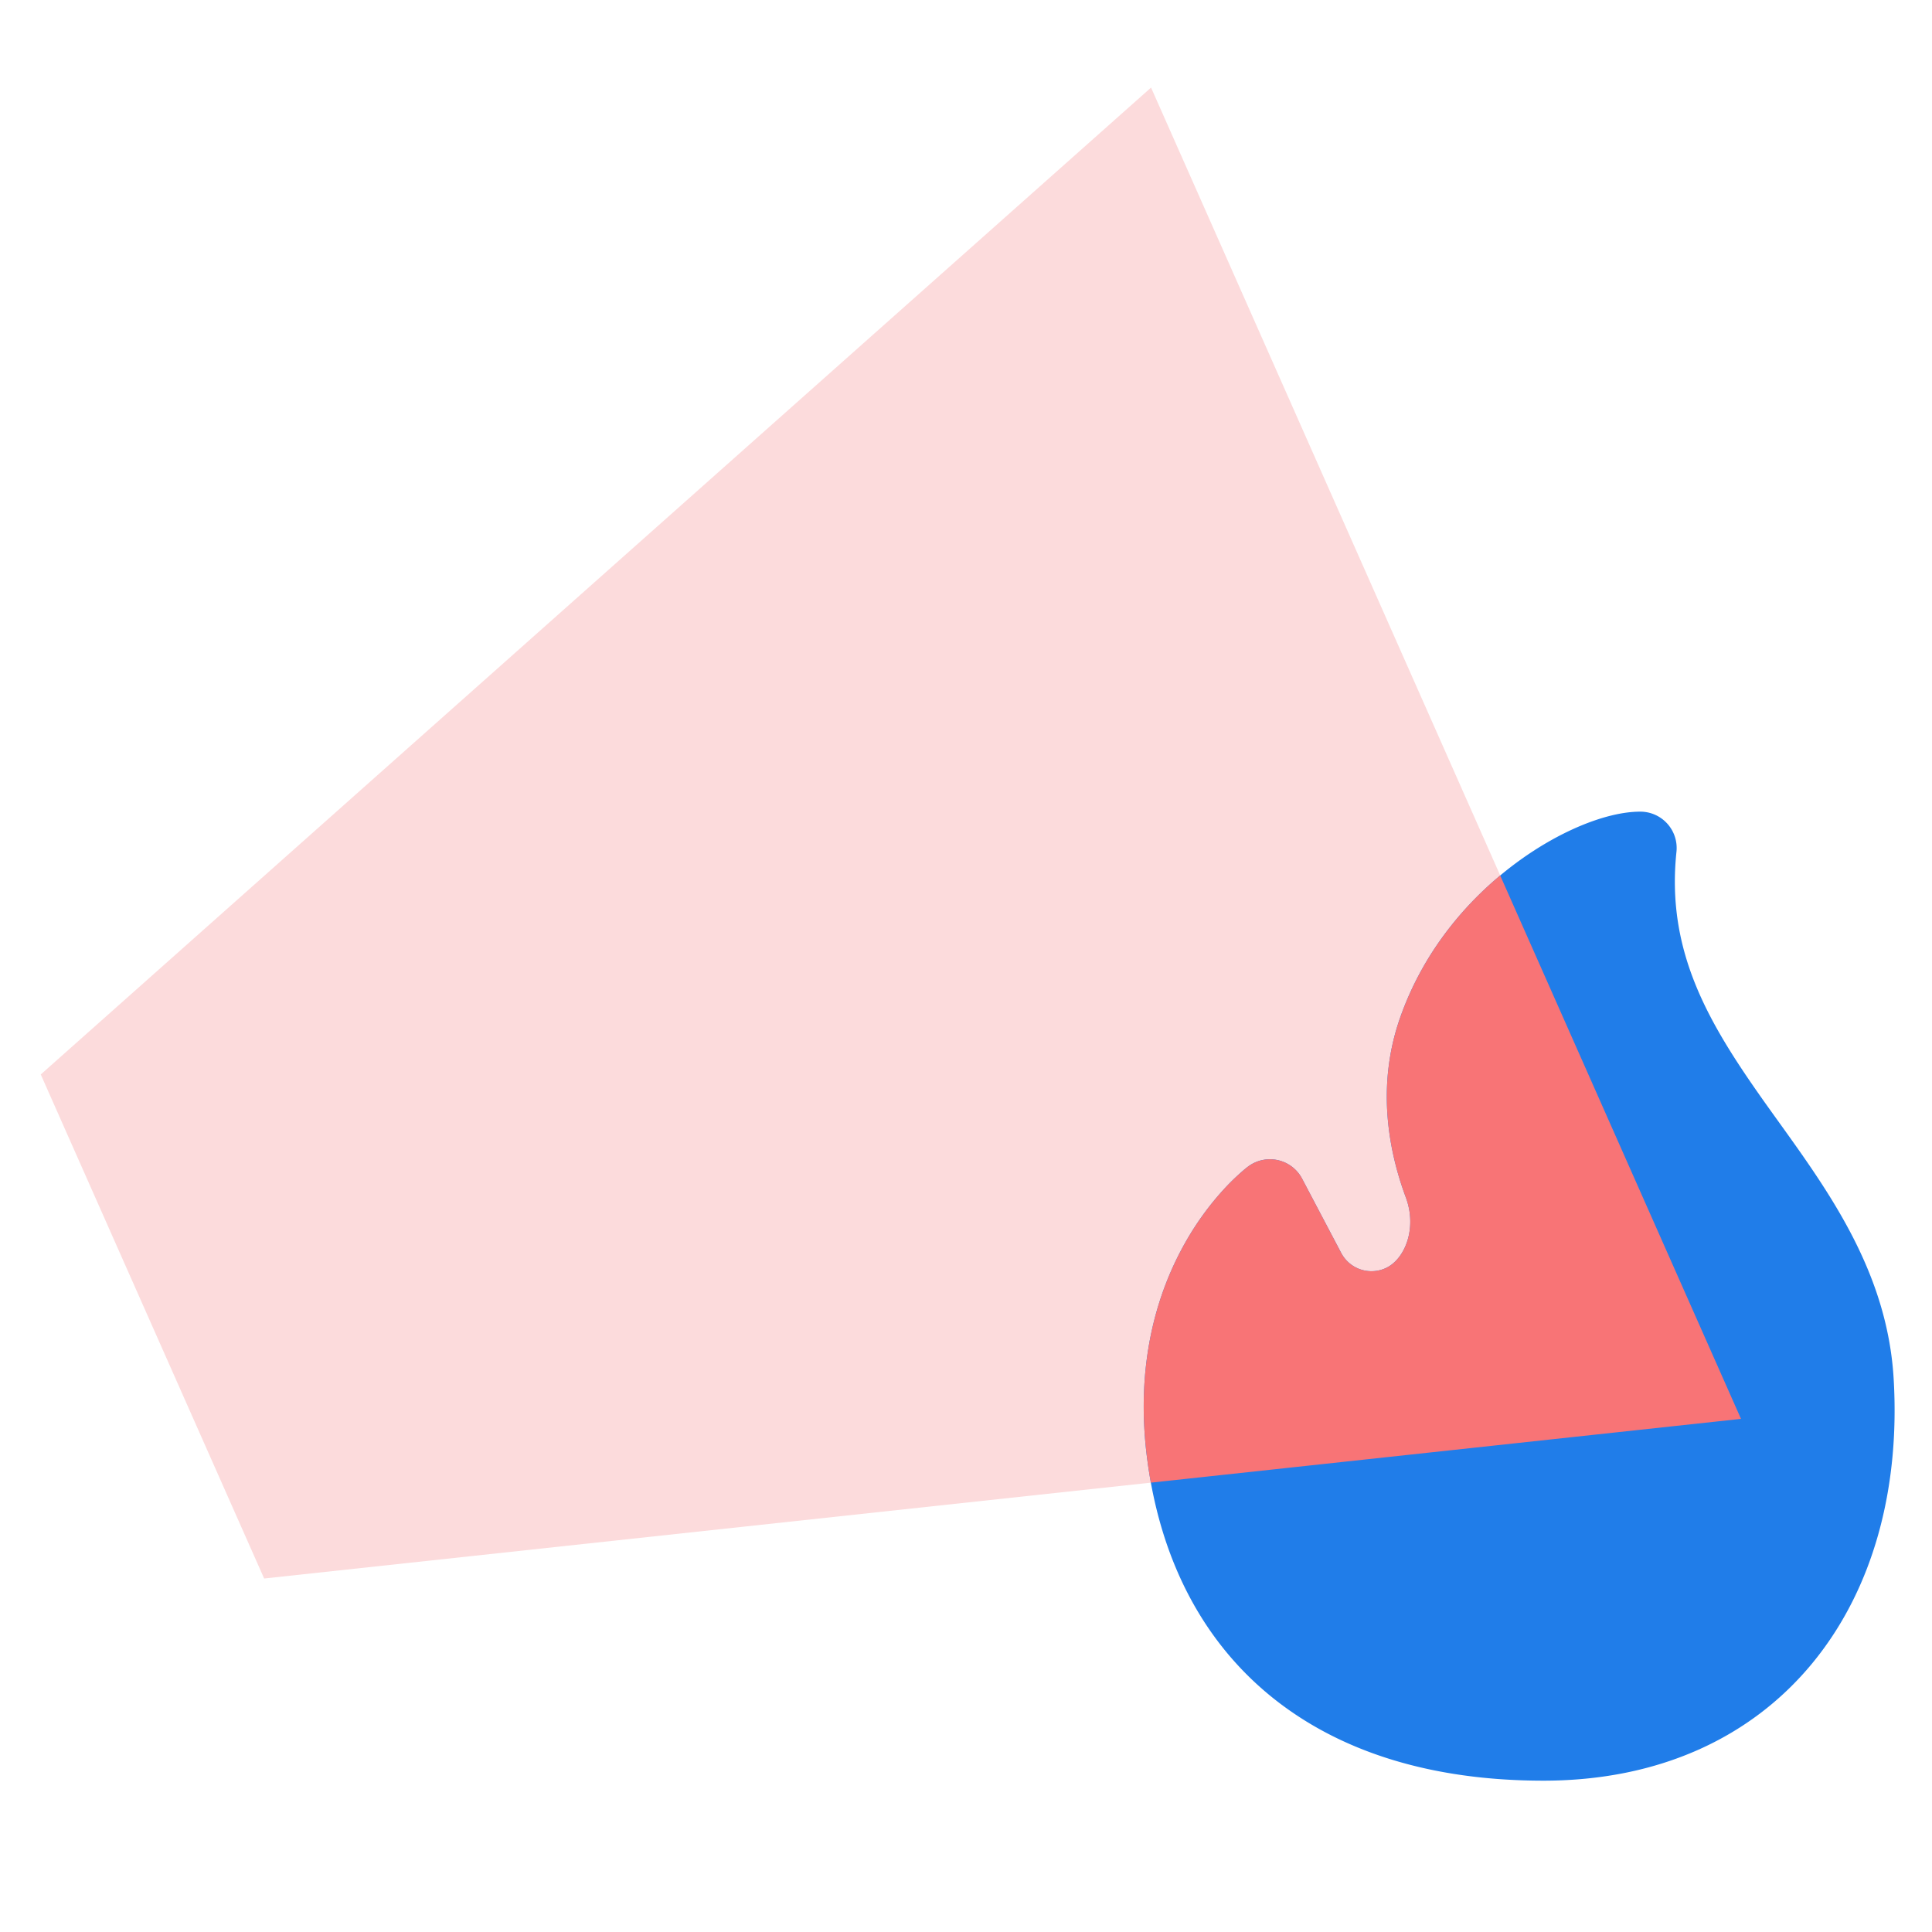
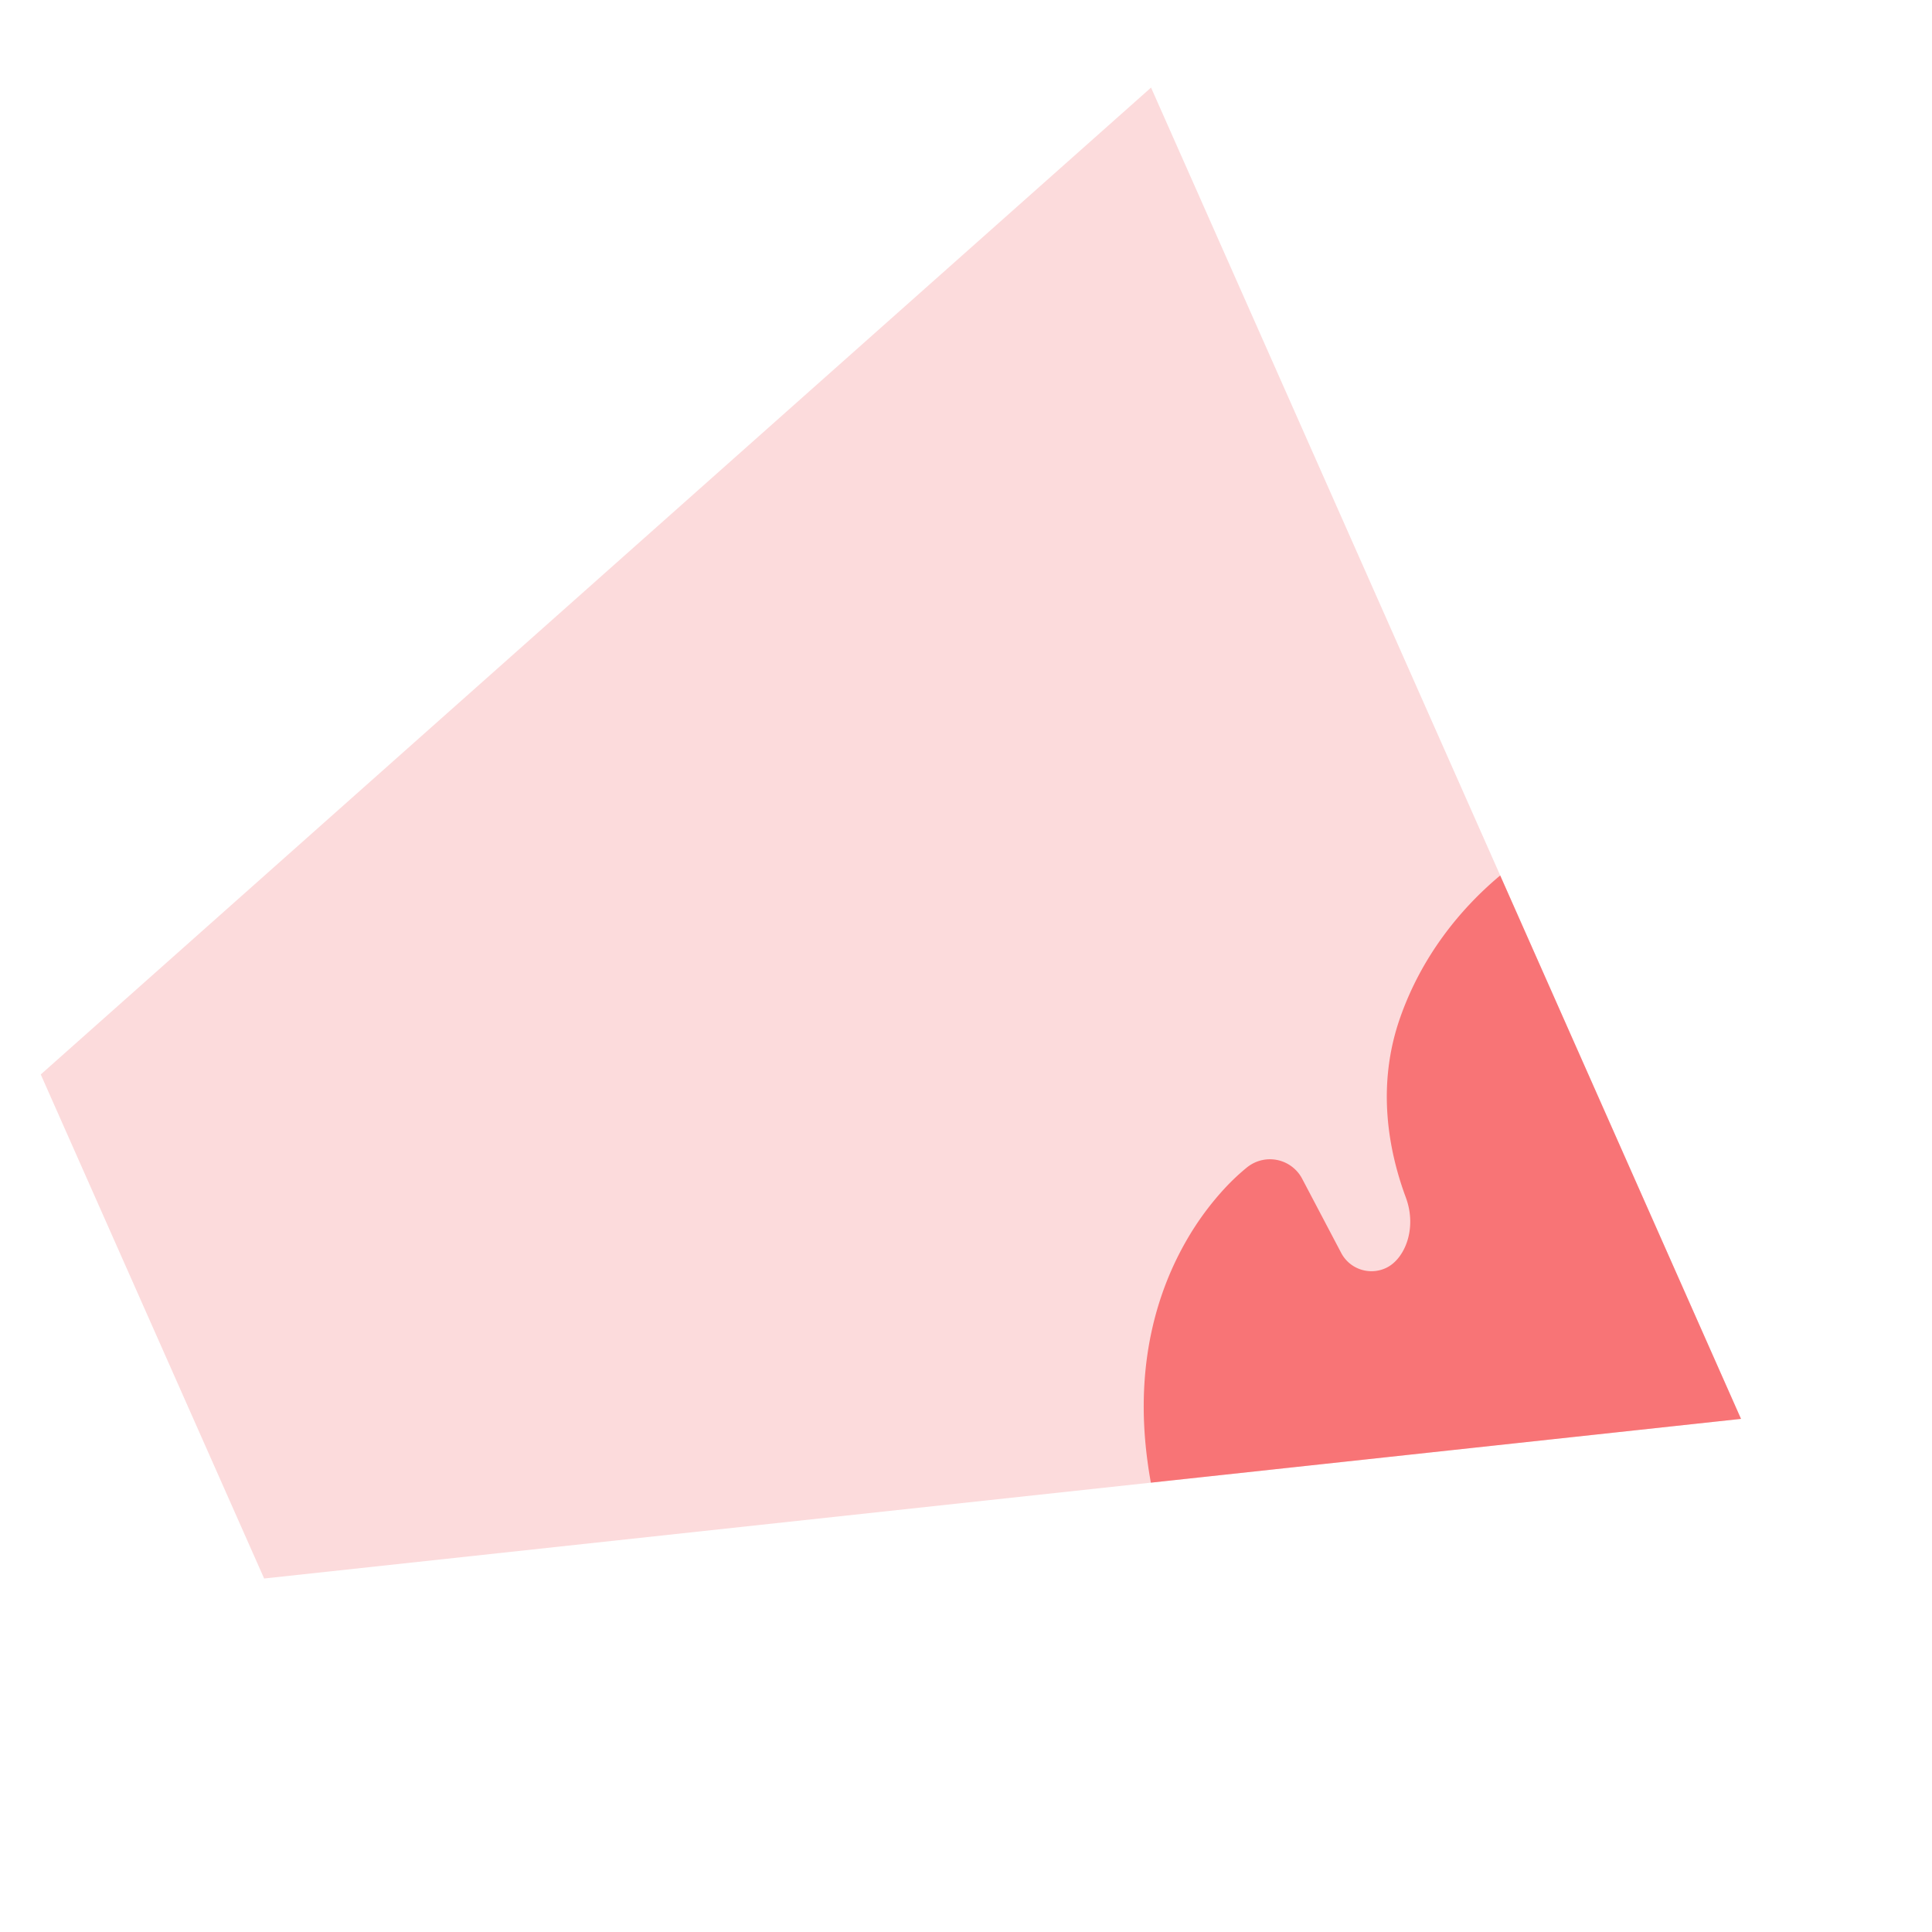
<svg xmlns="http://www.w3.org/2000/svg" width="64" height="64" fill="none">
  <path d="M1.35 35.593 38.13 2.901l19.544 44.1L8.75 52.29l-7.4-16.697z" fill="#FCDBDC" />
-   <path d="m41.348 38.64-.004.004-.006.005-.017.012a3.287 3.287 0 0 0-.2.167 7.322 7.322 0 0 0-.486.468 9.532 9.532 0 0 0-1.343 1.816c-.935 1.63-1.72 4.057-1.279 7.305.436 3.204 1.781 5.884 4.058 7.752 2.27 1.861 5.342 2.818 9.057 2.818 3.832 0 6.89-1.436 8.915-3.9 2.006-2.442 2.902-5.771 2.687-9.412-.205-3.492-2.107-6.141-3.787-8.482a125.6 125.6 0 0 1-.48-.67c-1.832-2.586-3.28-4.97-2.928-8.306a1.204 1.204 0 0 0-1.197-1.33c-.613 0-1.314.19-1.994.475-.7.294-1.46.725-2.203 1.286-1.484 1.12-2.968 2.806-3.76 5.063-.79 2.251-.39 4.397.19 5.957.38 1.025-.033 2.038-.653 2.333a1.133 1.133 0 0 1-1.489-.496l-1.296-2.46a1.204 1.204 0 0 0-1.785-.404z" fill="#207DE9" />
  <path fill-rule="evenodd" clip-rule="evenodd" d="m49.696 29.002 7.977 18-19.549 2.113c-.042-.23-.079-.462-.11-.698-.442-3.248.343-5.676 1.278-7.305a9.532 9.532 0 0 1 1.343-1.816 7.32 7.32 0 0 1 .638-.596l.048-.039.017-.013.006-.004.004-.003a1.206 1.206 0 0 1 1.786.403l1.295 2.461c.283.538.94.756 1.489.496.62-.295 1.032-1.308.652-2.333-.578-1.56-.979-3.706-.188-5.957.712-2.03 1.985-3.6 3.314-4.71z" fill="#F87476" />
</svg>